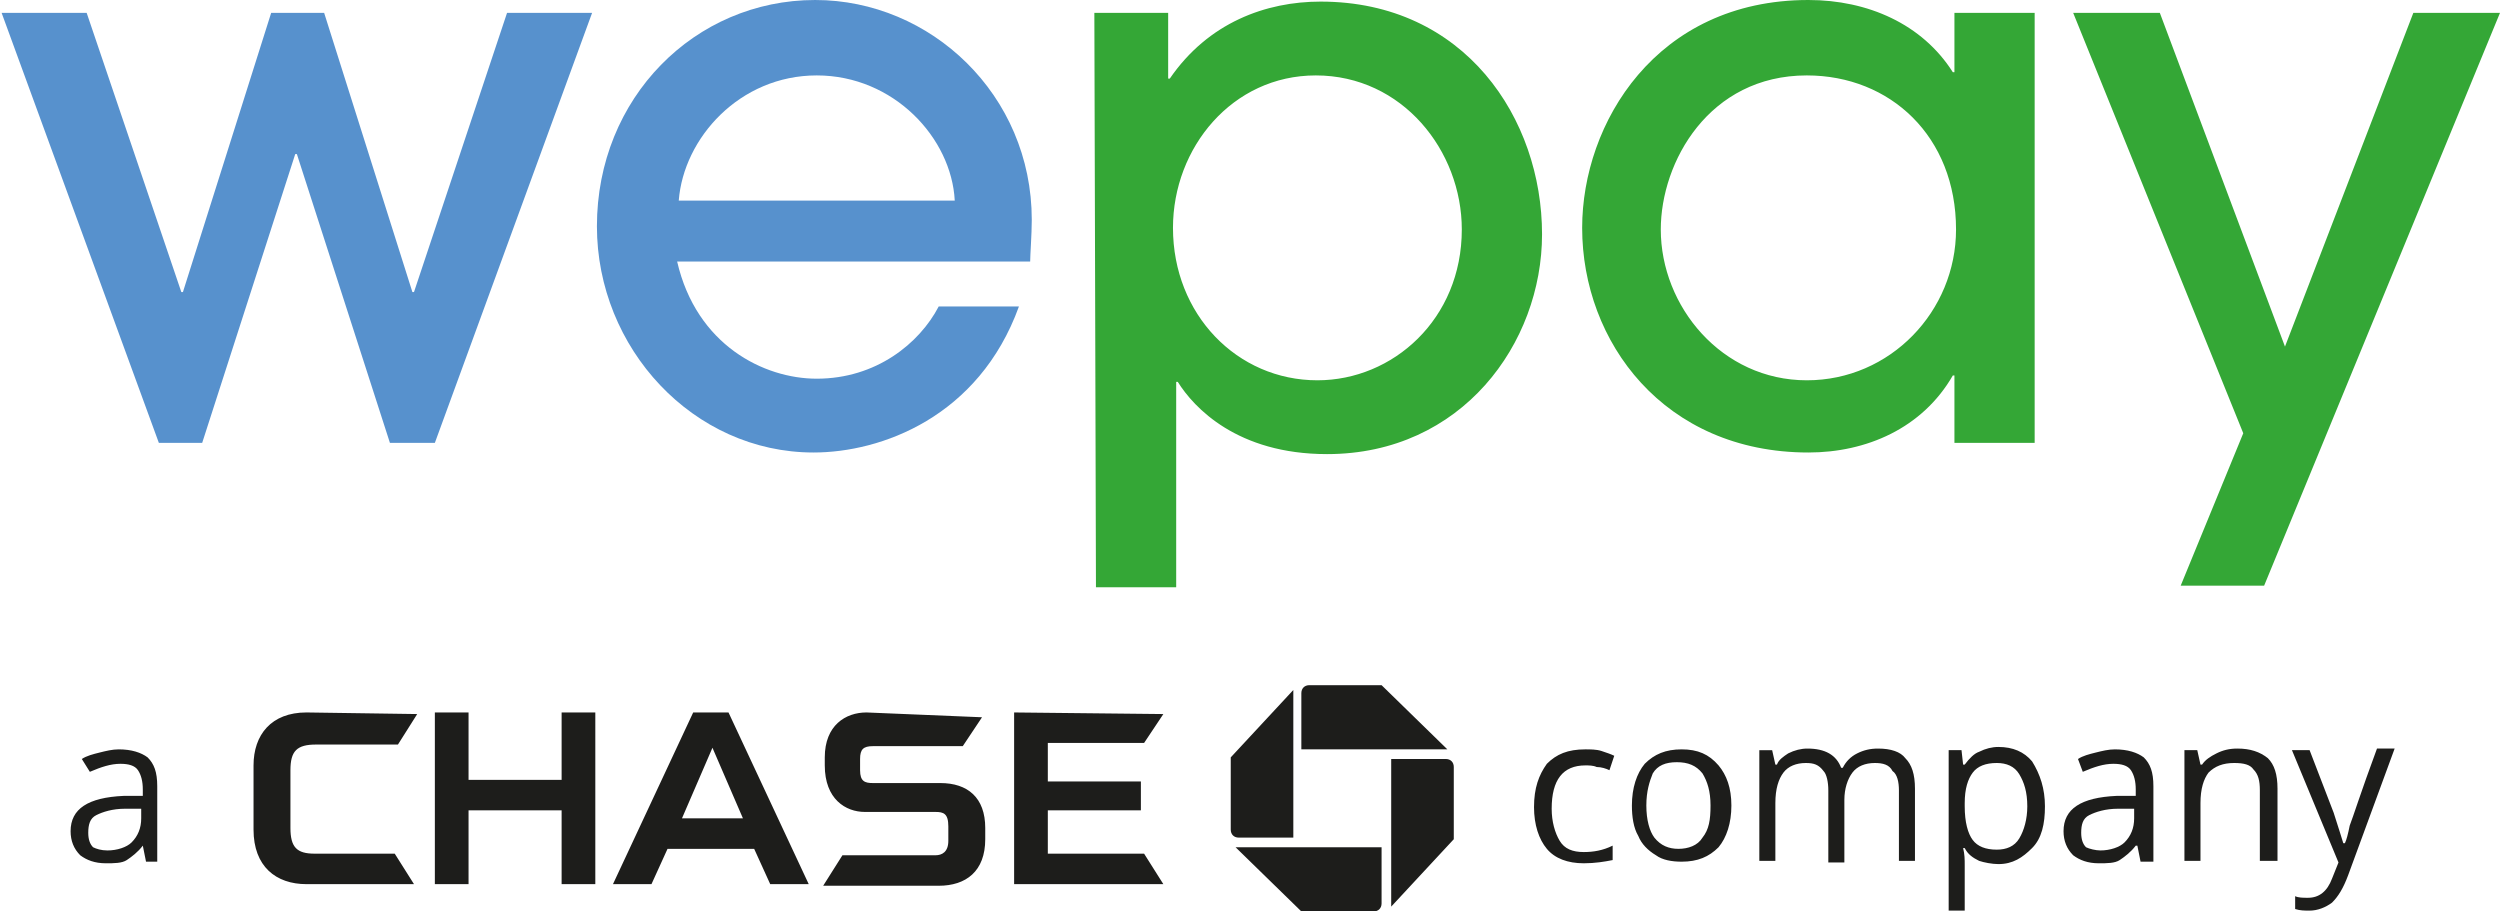
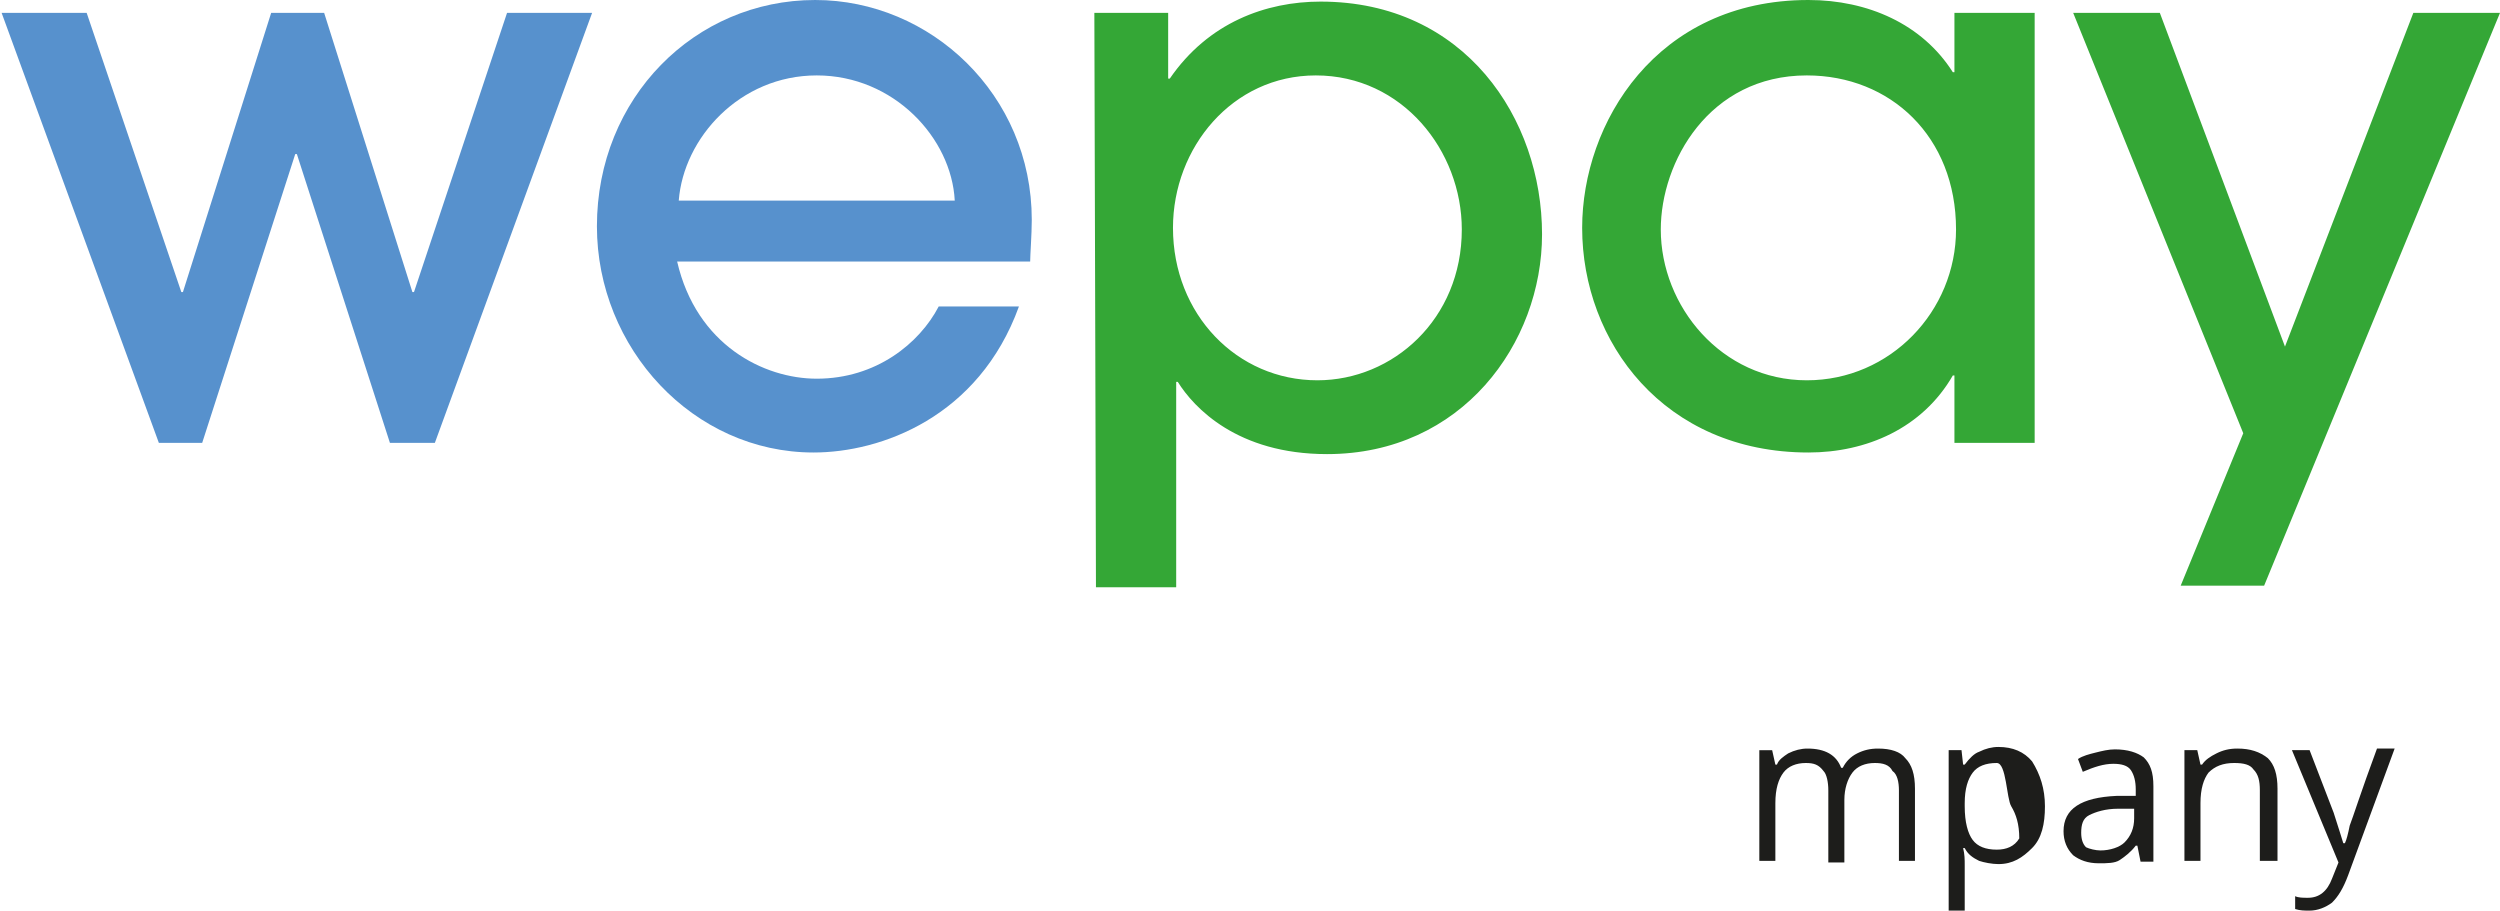
<svg xmlns="http://www.w3.org/2000/svg" version="1.1" id="Layer_1" x="0px" y="0px" viewBox="0 0 155.8 56.8" style="enable-background:new 0 0 155.8 56.8;" xml:space="preserve">
  <style type="text/css">
	.st0{fill-rule:evenodd;clip-rule:evenodd;fill:#5791CD;}
	.st1{fill-rule:evenodd;clip-rule:evenodd;fill:#34A736;}
	.st2{fill-rule:evenodd;clip-rule:evenodd;fill:#1D1D1B;}
</style>
  <g>
    <path class="st0" d="M27.1,27.6h-2.8l-5.8-18h-0.1l-5.8,18H9.9L0.1,0.8h5.3l5.9,17.4h0.1l5.5-17.4h3.3l5.5,17.4h0.1l5.8-17.4h5.3   L27.1,27.6 M59.5,12.5c-0.2-3.9-3.8-7.8-8.6-7.8s-8.3,3.9-8.6,7.8H59.5L59.5,12.5z M42.2,16.3c1.2,5.2,5.4,7.3,8.7,7.3   c3.7,0,6.4-2.2,7.6-4.5h5c-2.5,6.9-8.6,9.1-12.8,9.1c-7.5,0-13.5-6.5-13.5-14.1c0-8,6.1-14.1,13.6-14.1C58,0,64.3,5.9,64.3,13.7   c0,0.9-0.1,2.2-0.1,2.6H42.2L42.2,16.3z" />
    <path class="st1" d="M82,4.7c-5.2,0-8.9,4.5-8.9,9.5c0,5.4,4,9.5,9,9.5c4.7,0,9-3.8,9-9.4C91.1,9.4,87.4,4.7,82,4.7z M68.2,0.8h4.6   v4.1h0.1c2.4-3.5,6-4.8,9.4-4.8c9,0,13.8,7.3,13.8,14.5c0,6.8-5,13.7-13.4,13.7c-5.6,0-8.3-2.9-9.3-4.5h-0.1v12.8h-5L68.2,0.8   L68.2,0.8z M112.6,4.7c-6.1,0-9.1,5.4-9.1,9.6c0,4.8,3.8,9.4,9.1,9.4c5.2,0,9.3-4.3,9.3-9.4C121.9,8.5,117.8,4.7,112.6,4.7   L112.6,4.7z M121.8,27.6v-4.2h-0.1c-1.9,3.3-5.4,4.8-9,4.8c-9,0-14.1-6.9-14.1-14c0-6.5,4.6-14.2,14.1-14.2c3.7,0,7.1,1.5,9,4.5   h0.1V0.8h5v26.8H121.8L121.8,27.6z M141.1,36.5h-5.2l3.9-9.5L129.2,0.8h5.4l7.8,20.8l8-20.8h5.4L141.1,36.5" />
-     <path class="st2" d="M81.6,42.7c-0.3,0-0.5,0.2-0.5,0.5v3.5h9.1l-4.1-4H81.6 M90.6,47.8c0-0.3-0.2-0.5-0.5-0.5l0,0h-3.4v9.2   l3.9-4.2V47.8 M85.6,56.8c0.3,0,0.5-0.2,0.5-0.5v-3.5H77l4.1,4H85.6 M76.7,51.7c0,0.3,0.2,0.5,0.5,0.5h3.4V43l-3.9,4.2V51.7    M35,44.4v4.2h-5.8v-4.2h-2.1v10.7h2.1v-4.6H35v4.6h2.1V44.4H35 M63.2,44.4v10.7h9.3l-1.2-1.9h-6v-2.7h5.8v-1.8h-5.8v-2.4h6   l1.2-1.8L63.2,44.4 M19.1,44.4c-2.2,0-3.3,1.4-3.3,3.3v4c0,2.3,1.4,3.4,3.3,3.4h6.7l-1.2-1.9h-5c-1.1,0-1.5-0.4-1.5-1.6V48   c0-1.2,0.4-1.6,1.6-1.6h5.1l1.2-1.9L19.1,44.4 M54,44.4c-1.3,0-2.6,0.8-2.6,2.8v0.5c0,2.1,1.3,2.9,2.5,2.9h4.4   c0.5,0,0.8,0.1,0.8,0.9v0.9c0,0.7-0.4,0.9-0.8,0.9h-5.8l-1.2,1.9h7.2c1.7,0,2.9-0.9,2.9-2.9v-0.7c0-1.9-1.1-2.8-2.8-2.8h-4.2   c-0.5,0-0.8-0.1-0.8-0.8v-0.7c0-0.6,0.2-0.8,0.8-0.8H60l1.2-1.8L54,44.4 M44.4,46.6l1.9,4.4h-3.8L44.4,46.6z M43.2,44.4l-5,10.7   h2.4l1-2.2h5.4l1,2.2h2.4l-5-10.7H43.2L43.2,44.4z M6.7,53c0.6,0,1.2-0.2,1.5-0.5c0.4-0.4,0.6-0.9,0.6-1.5v-0.6h-1   c-0.8,0-1.4,0.2-1.8,0.4c-0.4,0.2-0.5,0.6-0.5,1.1c0,0.4,0.1,0.7,0.3,0.9C6,52.9,6.3,53,6.7,53L6.7,53z M9.1,53.7l-0.2-1l0,0   c-0.3,0.4-0.7,0.7-1,0.9c-0.3,0.2-0.8,0.2-1.3,0.2c-0.7,0-1.2-0.2-1.6-0.5c-0.4-0.4-0.6-0.9-0.6-1.5c0-1.4,1.1-2.1,3.3-2.2h1.2   v-0.4c0-0.5-0.1-0.9-0.3-1.2c-0.2-0.3-0.6-0.4-1.1-0.4c-0.6,0-1.2,0.2-1.9,0.5l-0.5-0.8c0.3-0.2,0.7-0.3,1.1-0.4   c0.4-0.1,0.8-0.2,1.2-0.2c0.8,0,1.4,0.2,1.8,0.5c0.4,0.4,0.6,0.9,0.6,1.8v4.7H9.1L9.1,53.7z M98.7,53.8c-1,0-1.8-0.3-2.3-0.9   s-0.8-1.5-0.8-2.6c0-1.2,0.3-2,0.8-2.7c0.6-0.6,1.3-0.9,2.4-0.9c0.3,0,0.7,0,1,0.1s0.6,0.2,0.8,0.3l-0.3,0.9   c-0.2-0.1-0.5-0.2-0.8-0.2c-0.2-0.1-0.5-0.1-0.7-0.1c-1.4,0-2.1,0.9-2.1,2.7c0,0.8,0.2,1.5,0.5,2s0.8,0.7,1.5,0.7   c0.6,0,1.2-0.1,1.8-0.4v0.9C100,53.7,99.4,53.8,98.7,53.8 M102.6,50.2c0,0.9,0.2,1.6,0.5,2c0.4,0.5,0.9,0.7,1.5,0.7   s1.2-0.2,1.5-0.7c0.4-0.5,0.5-1.1,0.5-2s-0.2-1.5-0.5-2c-0.4-0.5-0.9-0.7-1.6-0.7c-0.7,0-1.2,0.2-1.5,0.7   C102.8,48.7,102.6,49.3,102.6,50.2L102.6,50.2z M107.9,50.2c0,1.1-0.3,2-0.8,2.6c-0.6,0.6-1.3,0.9-2.3,0.9c-0.6,0-1.2-0.1-1.6-0.4   c-0.5-0.3-0.9-0.7-1.1-1.2c-0.3-0.5-0.4-1.2-0.4-1.9c0-1.1,0.3-2,0.8-2.6c0.6-0.6,1.3-0.9,2.3-0.9s1.7,0.3,2.3,1   C107.6,48.3,107.9,49.1,107.9,50.2L107.9,50.2z" />
    <g transform="translate(137.341 73.55)">
-       <path class="st2" d="M-19-19.9v-4.4c0-0.5-0.1-1-0.4-1.2c-0.2-0.4-0.6-0.5-1.1-0.5c-0.6,0-1.1,0.2-1.4,0.6c-0.3,0.4-0.5,1-0.5,1.7    v3.9h-1v-4.5c0-0.5-0.1-1-0.3-1.2c-0.3-0.4-0.6-0.5-1.1-0.5c-0.6,0-1.1,0.2-1.4,0.6s-0.5,1-0.5,1.9v3.6h-1v-6.9h0.8l0.2,0.9h0.1    c0.1-0.3,0.4-0.5,0.7-0.7c0.4-0.2,0.8-0.3,1.2-0.3c1.1,0,1.8,0.4,2.1,1.2h0.1c0.2-0.4,0.5-0.7,0.9-0.9c0.4-0.2,0.8-0.3,1.3-0.3    c0.8,0,1.4,0.2,1.7,0.6c0.4,0.4,0.6,1,0.6,1.9v4.5H-19 M-12.9-26c-0.7,0-1.2,0.2-1.5,0.6s-0.5,1-0.5,1.9v0.2c0,1,0.2,1.7,0.5,2.1    c0.3,0.4,0.8,0.6,1.5,0.6c0.6,0,1.1-0.2,1.4-0.7s0.5-1.2,0.5-2c0-0.9-0.2-1.5-0.5-2S-12.3-26-12.9-26z M-12.8-19.7    c-0.4,0-0.9-0.1-1.2-0.2c-0.4-0.2-0.7-0.4-0.9-0.8H-15c0.1,0.4,0.1,0.7,0.1,1.1v2.8h-1v-10h0.8l0.1,0.9h0.1    c0.3-0.4,0.6-0.7,0.9-0.8c0.4-0.2,0.8-0.3,1.2-0.3c0.9,0,1.6,0.3,2.1,0.9c0.5,0.8,0.8,1.7,0.8,2.8c0,1.1-0.2,2-0.8,2.6    C-11.3-20.1-11.9-19.7-12.8-19.7z" />
+       <path class="st2" d="M-19-19.9v-4.4c0-0.5-0.1-1-0.4-1.2c-0.2-0.4-0.6-0.5-1.1-0.5c-0.6,0-1.1,0.2-1.4,0.6c-0.3,0.4-0.5,1-0.5,1.7    v3.9h-1v-4.5c0-0.5-0.1-1-0.3-1.2c-0.3-0.4-0.6-0.5-1.1-0.5c-0.6,0-1.1,0.2-1.4,0.6s-0.5,1-0.5,1.9v3.6h-1v-6.9h0.8l0.2,0.9h0.1    c0.1-0.3,0.4-0.5,0.7-0.7c0.4-0.2,0.8-0.3,1.2-0.3c1.1,0,1.8,0.4,2.1,1.2h0.1c0.2-0.4,0.5-0.7,0.9-0.9c0.4-0.2,0.8-0.3,1.3-0.3    c0.8,0,1.4,0.2,1.7,0.6c0.4,0.4,0.6,1,0.6,1.9v4.5H-19 M-12.9-26c-0.7,0-1.2,0.2-1.5,0.6s-0.5,1-0.5,1.9v0.2c0,1,0.2,1.7,0.5,2.1    c0.3,0.4,0.8,0.6,1.5,0.6c0.6,0,1.1-0.2,1.4-0.7c0-0.9-0.2-1.5-0.5-2S-12.3-26-12.9-26z M-12.8-19.7    c-0.4,0-0.9-0.1-1.2-0.2c-0.4-0.2-0.7-0.4-0.9-0.8H-15c0.1,0.4,0.1,0.7,0.1,1.1v2.8h-1v-10h0.8l0.1,0.9h0.1    c0.3-0.4,0.6-0.7,0.9-0.8c0.4-0.2,0.8-0.3,1.2-0.3c0.9,0,1.6,0.3,2.1,0.9c0.5,0.8,0.8,1.7,0.8,2.8c0,1.1-0.2,2-0.8,2.6    C-11.3-20.1-11.9-19.7-12.8-19.7z" />
    </g>
    <path class="st2" d="M130.9,53c0.6,0,1.2-0.2,1.5-0.5c0.4-0.4,0.6-0.9,0.6-1.5v-0.6h-1c-0.8,0-1.4,0.2-1.8,0.4   c-0.4,0.2-0.5,0.6-0.5,1.1c0,0.4,0.1,0.7,0.3,0.9C130.2,52.9,130.6,53,130.9,53L130.9,53z M133.4,53.7l-0.2-1h-0.1   c-0.3,0.4-0.7,0.7-1,0.9c-0.3,0.2-0.8,0.2-1.3,0.2c-0.7,0-1.2-0.2-1.6-0.5c-0.4-0.4-0.6-0.9-0.6-1.5c0-1.4,1.1-2.1,3.3-2.2h1.2   v-0.4c0-0.5-0.1-0.9-0.3-1.2c-0.2-0.3-0.6-0.4-1.1-0.4c-0.6,0-1.2,0.2-1.9,0.5l-0.3-0.8c0.3-0.2,0.7-0.3,1.1-0.4   c0.4-0.1,0.8-0.2,1.2-0.2c0.8,0,1.4,0.2,1.8,0.5c0.4,0.4,0.6,0.9,0.6,1.8v4.7H133.4L133.4,53.7z" />
    <g transform="translate(163.734 73.55)">
      <path class="st2" d="M-22.9-19.9v-4.4c0-0.6-0.1-1-0.4-1.3c-0.2-0.3-0.6-0.4-1.2-0.4c-0.7,0-1.2,0.2-1.6,0.6    c-0.3,0.4-0.5,1-0.5,1.9v3.6h-1v-6.9h0.8l0.2,0.9h0.1c0.2-0.3,0.5-0.5,0.9-0.7c0.4-0.2,0.8-0.3,1.3-0.3c0.8,0,1.4,0.2,1.9,0.6    c0.4,0.4,0.6,1,0.6,1.9v4.5H-22.9 M-20.9-26.8h1.1l1.5,3.9c0.3,0.9,0.5,1.6,0.6,1.9h0.1c0.1-0.2,0.2-0.6,0.3-1.1    c0.2-0.5,0.7-2.1,1.7-4.8h1.1l-2.9,7.9c-0.3,0.8-0.6,1.3-1,1.7c-0.4,0.3-0.9,0.5-1.4,0.5c-0.3,0-0.6,0-0.9-0.1v-0.8    c0.2,0.1,0.5,0.1,0.8,0.1c0.7,0,1.2-0.4,1.5-1.2l0.4-1L-20.9-26.8" />
    </g>
  </g>
</svg>